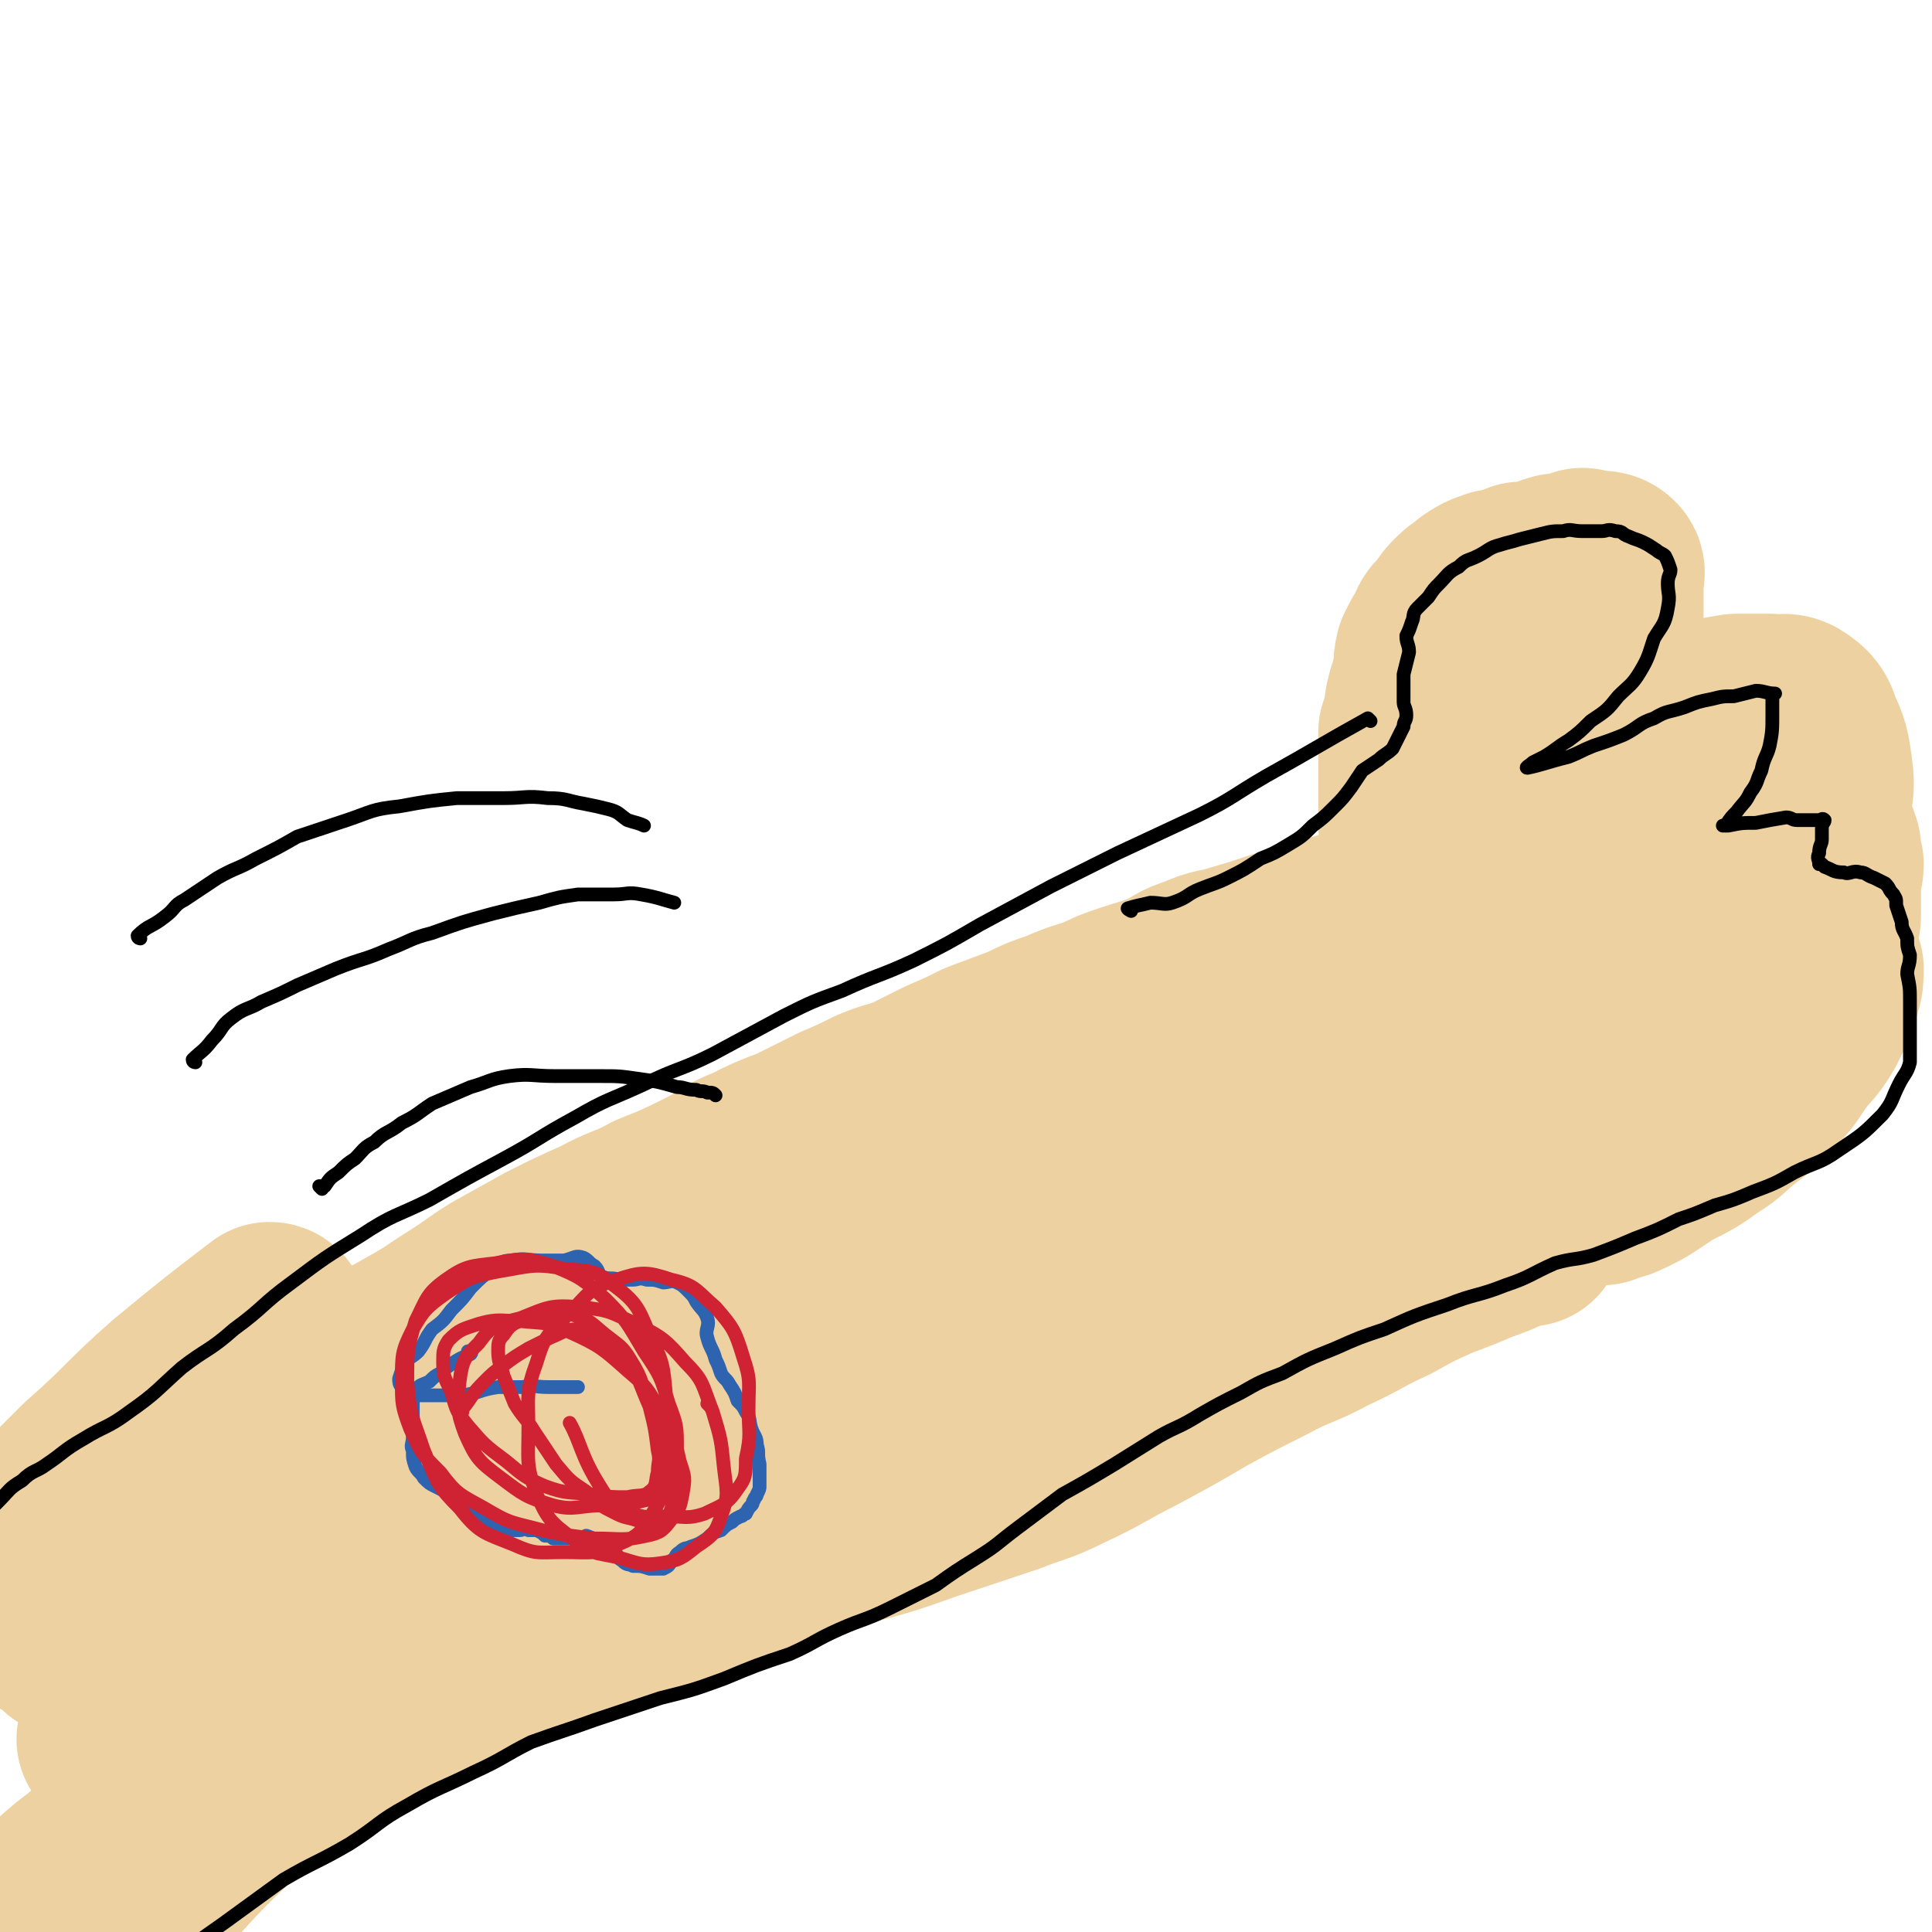
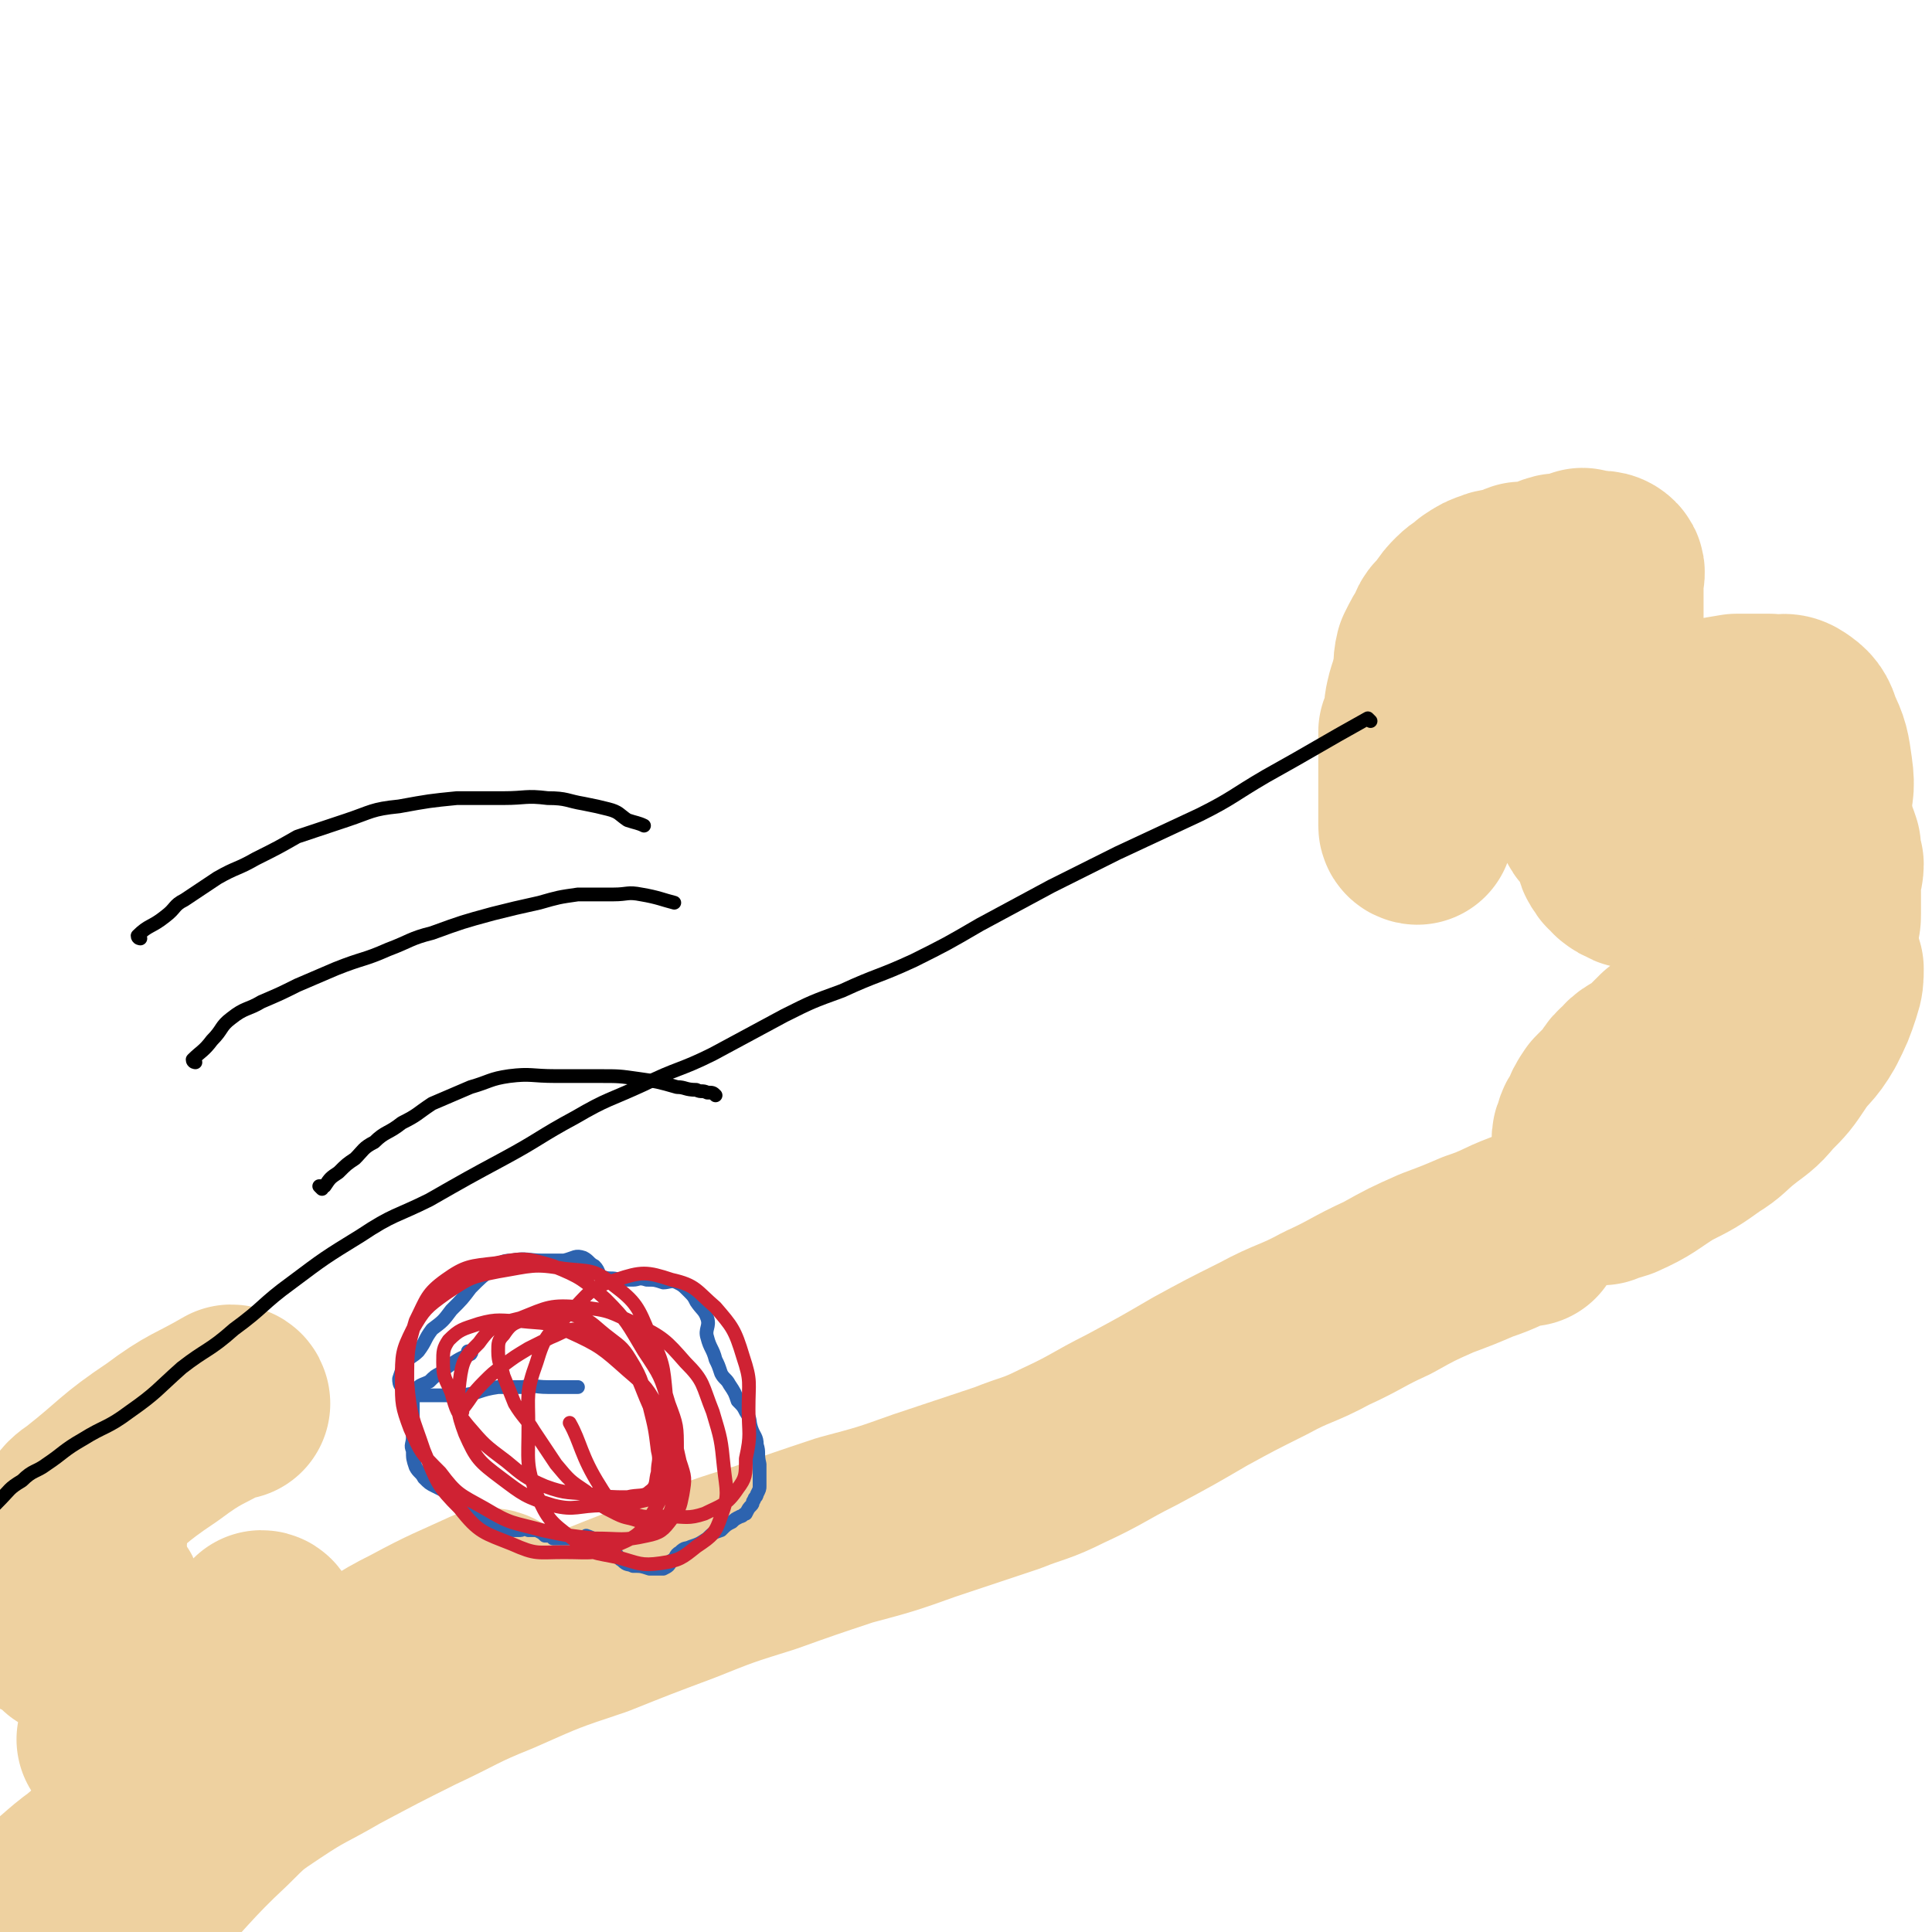
<svg xmlns="http://www.w3.org/2000/svg" viewBox="0 0 702 702" version="1.1">
  <g fill="none" stroke="#EED1A0" stroke-width="70" stroke-linecap="round" stroke-linejoin="round">
-     <path d="M102,510c0,0 -1,-1 -1,-1 3,-1 4,-1 7,-2 3,-1 3,-1 6,-2 5,-2 5,-2 10,-4 7,-3 6,-4 13,-7 7,-3 7,-3 14,-7 9,-5 8,-5 16,-10 8,-5 7,-5 15,-10 9,-5 9,-5 18,-10 10,-5 10,-5 19,-9 9,-5 10,-4 19,-9 10,-4 10,-4 20,-9 8,-4 7,-5 15,-8 8,-4 8,-4 16,-7 8,-4 8,-4 16,-8 7,-3 7,-3 13,-6 7,-3 7,-2 14,-5 6,-3 6,-3 12,-6 7,-3 7,-3 13,-6 8,-3 8,-3 16,-6 6,-3 6,-3 12,-5 7,-3 7,-3 14,-5 6,-3 6,-3 12,-5 6,-2 7,-2 12,-4 7,-3 6,-4 13,-6 6,-3 7,-2 13,-4 7,-2 7,-2 13,-4 6,-2 6,-2 13,-4 7,-2 7,-2 14,-4 6,-2 6,-2 12,-4 5,-1 5,-1 11,-2 5,0 5,0 11,0 6,0 6,-1 12,0 3,0 3,1 7,2 3,1 3,2 5,3 3,2 3,2 5,4 3,2 3,2 6,5 1,1 0,2 1,3 0,3 0,3 0,6 0,2 1,2 0,3 -1,4 -2,4 -5,7 -4,4 -4,4 -9,6 -6,3 -6,2 -13,5 -6,3 -6,4 -13,7 -6,4 -6,4 -13,7 -8,3 -8,2 -16,5 -8,2 -8,1 -16,3 -8,3 -8,3 -16,6 -9,2 -9,1 -17,4 -9,2 -9,2 -18,5 -8,3 -8,3 -17,6 -8,3 -8,2 -16,6 -10,4 -10,6 -20,10 -9,4 -9,2 -19,6 -9,4 -9,5 -19,10 -9,4 -8,4 -17,8 -12,6 -12,5 -23,11 -11,5 -11,5 -21,10 -9,4 -9,5 -18,9 -7,3 -7,2 -15,5 -7,3 -7,3 -14,6 -7,3 -8,3 -15,6 -6,2 -6,2 -13,5 -8,3 -8,3 -17,7 -7,4 -7,5 -14,8 -7,3 -7,3 -13,6 -6,3 -6,3 -12,6 -4,2 -4,1 -8,3 -5,3 -4,3 -9,5 -3,2 -3,2 -6,3 -4,2 -4,2 -7,5 -2,1 -1,2 -3,3 -2,1 -2,1 -4,2 0,0 0,0 -1,1 0,0 0,1 0,1 8,-1 8,0 17,-1 9,-2 8,-4 17,-7 9,-4 9,-4 18,-7 11,-5 11,-4 21,-9 12,-6 12,-7 24,-12 10,-5 11,-4 21,-9 13,-5 12,-6 25,-11 10,-5 11,-4 21,-8 10,-5 10,-6 20,-11 10,-5 10,-5 20,-10 11,-6 11,-7 22,-12 9,-4 9,-3 19,-7 9,-4 9,-5 19,-8 9,-4 9,-3 18,-7 9,-4 8,-4 17,-8 9,-4 9,-4 18,-8 8,-3 8,-3 16,-7 9,-4 9,-4 19,-8 7,-3 7,-3 14,-6 6,-3 6,-3 12,-5 8,-3 8,-3 15,-5 5,-2 5,-2 10,-3 5,-2 5,-1 10,-2 6,-1 6,-1 12,-2 4,-1 5,0 9,-1 4,-1 4,-1 8,-3 3,-1 3,-1 5,-2 4,-1 4,-1 7,-2 3,-1 3,-1 6,-2 3,-1 3,-1 5,-2 2,0 2,0 4,-1 1,0 2,-1 2,0 -4,4 -5,6 -10,11 -5,5 -6,4 -11,9 -7,5 -7,5 -14,10 -7,5 -8,5 -15,10 -7,5 -7,6 -14,11 -8,5 -8,5 -17,10 -7,4 -7,3 -15,7 -9,4 -9,4 -19,8 -9,5 -9,4 -19,8 -9,4 -9,4 -19,8 -9,3 -9,3 -18,7 -9,4 -8,5 -17,9 -9,4 -9,4 -18,7 -9,4 -9,3 -17,7 -8,4 -8,4 -16,8 -7,3 -7,3 -15,6 -8,5 -8,4 -17,9 -9,5 -8,5 -17,10 -6,3 -6,2 -13,4 -5,3 -5,3 -11,5 -6,3 -6,3 -12,5 -5,3 -5,3 -11,5 -6,3 -6,3 -12,5 -7,3 -6,4 -13,7 -6,3 -6,2 -12,5 -4,2 -4,2 -8,4 -4,2 -3,3 -7,4 -5,2 -5,2 -10,3 -5,3 -5,3 -10,5 -4,2 -4,2 -7,4 -2,1 -2,1 -4,3 -1,1 -1,1 -3,3 -1,2 -2,3 -3,4 " />
    <path d="M515,301c0,0 -1,0 -1,-1 0,-3 0,-4 0,-7 0,-7 0,-7 0,-15 0,-3 0,-3 0,-7 0,-2 0,-2 0,-5 1,-3 1,-2 2,-5 0,-4 0,-4 1,-8 1,-3 1,-3 2,-7 1,-4 0,-4 1,-8 2,-4 2,-4 4,-7 1,-4 2,-3 4,-6 2,-3 2,-3 4,-5 2,-2 3,-2 5,-4 3,-2 3,-2 6,-3 2,-1 2,0 4,0 3,-1 3,-2 6,-3 3,0 3,0 6,0 4,-1 3,-2 7,-3 2,0 2,0 5,0 2,-1 2,-1 4,-2 1,0 1,1 3,1 1,0 1,0 3,0 1,0 2,0 3,1 1,1 0,2 0,5 0,3 0,3 0,6 0,4 0,4 0,7 0,5 0,5 -1,10 -1,5 -1,5 -2,10 -1,4 -2,4 -2,9 -1,4 0,4 -1,8 0,4 -1,3 -1,7 0,4 0,4 0,9 0,3 0,3 0,6 0,4 0,4 0,7 0,3 0,3 1,5 1,2 1,2 2,3 2,2 2,2 3,4 1,2 1,2 2,4 1,3 0,3 2,5 0,1 1,1 2,2 0,0 0,1 1,1 0,1 1,0 2,1 1,0 0,1 2,1 2,0 2,0 4,0 2,-1 2,-2 4,-4 3,-2 3,-1 6,-3 2,-2 2,-2 4,-4 3,-3 3,-3 6,-6 3,-2 3,-2 6,-3 3,-2 3,-2 6,-3 2,-1 2,-1 5,-2 1,0 1,0 2,0 2,0 2,0 4,0 2,0 2,0 4,0 1,0 2,-1 3,0 2,0 1,1 3,2 2,1 2,1 4,3 1,0 1,0 2,1 2,1 2,1 3,2 1,2 1,1 1,3 1,2 1,2 2,5 0,3 0,3 1,6 0,3 -1,3 -1,6 0,2 0,2 0,4 0,2 0,2 0,5 0,1 0,1 0,3 0,2 0,2 -1,4 -1,3 -2,3 -4,5 -3,3 -3,3 -6,6 -4,3 -4,3 -7,5 -6,3 -6,2 -11,6 -5,3 -4,5 -9,8 -5,4 -6,3 -11,7 -4,3 -4,3 -8,6 -3,3 -3,3 -6,6 -4,3 -5,2 -8,6 -3,2 -2,3 -5,6 -2,2 -2,2 -4,4 -2,3 -2,3 -3,6 -1,2 -2,2 -2,4 -1,2 -1,2 -1,3 " />
    <path d="M595,267c-1,0 -2,0 -1,-1 1,-1 2,-1 4,-2 4,-1 4,0 8,-1 7,-1 7,-1 13,-3 6,-1 6,-1 12,-2 6,0 6,0 12,0 0,0 0,0 0,0 4,1 5,-1 8,1 3,2 4,3 5,7 3,6 3,7 4,14 1,7 0,7 -1,14 -1,7 -1,7 -2,14 -2,7 -1,7 -2,14 -1,4 -1,4 -2,8 -1,4 -2,4 -2,7 -1,2 0,2 0,3 0,1 0,1 0,1 2,2 2,2 4,3 1,1 1,1 3,2 2,1 2,1 4,2 1,1 1,2 2,4 0,0 0,0 0,0 0,3 0,4 -1,7 -2,6 -2,6 -5,12 -4,7 -5,6 -9,12 -4,6 -4,6 -9,11 -4,5 -5,5 -10,9 -5,4 -5,5 -10,8 -7,5 -7,5 -15,9 -8,5 -8,6 -17,10 -3,1 -4,1 -6,2 " />
    <path d="M555,447c0,0 -1,-1 -1,-1 -8,3 -8,4 -17,7 -7,3 -7,3 -15,6 -9,4 -9,4 -18,9 -11,5 -11,6 -22,11 -11,6 -12,5 -23,11 -12,6 -12,6 -23,12 -12,7 -12,7 -25,14 -12,6 -12,7 -25,13 -10,5 -10,4 -20,8 -15,5 -15,5 -30,10 -14,5 -14,5 -29,9 -15,5 -15,5 -29,10 -16,5 -16,5 -31,11 -16,6 -16,6 -31,12 -18,6 -18,6 -36,14 -15,6 -15,7 -30,14 -14,7 -14,7 -29,15 -12,7 -12,6 -24,14 -9,6 -9,6 -17,14 -14,13 -18,19 -28,29 " />
    <path d="M179,584c0,0 0,-1 -1,-1 -13,6 -14,6 -27,13 -12,6 -12,7 -23,15 -16,10 -16,10 -32,21 -19,12 -20,11 -38,25 -14,10 -13,11 -26,22 -7,5 -9,8 -14,11 " />
    <path d="M85,510c0,0 0,-1 -1,-1 -12,7 -13,6 -25,15 -15,10 -14,11 -28,22 -3,2 -4,3 -5,5 " />
-     <path d="M99,480c0,0 0,-1 -1,-1 -17,13 -17,13 -34,27 -16,14 -15,15 -31,29 -4,4 -4,4 -8,8 " />
    <path d="M96,592c0,0 0,-1 -1,-1 0,0 0,0 0,1 -20,14 -20,14 -40,29 -7,5 -9,7 -14,11 " />
    <path d="M39,582c0,0 0,-1 -1,-1 -6,6 -9,10 -13,15 " />
    <path d="M33,559c0,0 0,-2 -1,-1 -9,14 -10,16 -19,30 0,1 0,0 1,-1 " />
  </g>
  <g fill="none" stroke="#000000" stroke-width="5" stroke-linecap="round" stroke-linejoin="round">
    <path d="M71,386c0,0 -1,0 -1,-1 3,-3 4,-3 7,-7 4,-4 3,-5 7,-8 5,-4 6,-3 11,-6 7,-3 7,-3 13,-6 7,-3 7,-3 14,-6 10,-4 10,-3 19,-7 8,-3 8,-4 16,-6 11,-4 11,-4 22,-7 8,-2 8,-2 17,-4 7,-2 7,-2 14,-3 6,0 7,0 13,0 5,0 5,-1 10,0 6,1 8,2 12,3 " />
    <path d="M51,341c0,0 -1,0 -1,-1 4,-4 5,-3 10,-7 4,-3 3,-4 7,-6 6,-4 6,-4 12,-8 7,-4 7,-3 14,-7 8,-4 8,-4 15,-8 9,-3 9,-3 18,-6 9,-3 9,-4 19,-5 11,-2 11,-2 21,-3 8,0 8,0 17,0 8,0 8,-1 16,0 7,0 7,1 13,2 5,1 5,1 9,2 4,1 4,2 7,4 3,1 4,1 6,2 " />
    <path d="M117,432c0,0 -1,-1 -1,-1 0,0 1,0 2,0 2,-3 2,-3 5,-5 3,-3 3,-3 6,-5 3,-3 3,-4 7,-6 4,-4 5,-3 10,-7 6,-3 5,-3 11,-7 7,-3 7,-3 14,-6 7,-2 7,-3 14,-4 8,-1 8,0 17,0 8,0 8,0 16,0 7,0 7,0 14,1 7,1 7,1 14,3 3,0 3,1 7,1 2,1 2,0 4,1 2,0 2,0 3,1 " />
  </g>
  <g fill="none" stroke="#2D63AF" stroke-width="5" stroke-linecap="round" stroke-linejoin="round">
    <path d="M171,492c0,0 -1,-1 -1,-1 0,0 2,0 1,1 -2,1 -3,1 -6,3 -3,2 -3,2 -5,4 -2,1 -2,1 -4,3 -2,1 -3,1 -4,2 -1,2 -1,2 -2,4 0,1 0,1 0,3 0,2 0,2 0,4 0,4 0,4 0,7 0,3 -1,3 0,5 0,3 0,3 1,6 1,2 2,2 3,4 2,2 2,2 4,3 2,1 2,1 4,2 1,1 1,2 3,2 0,0 1,-1 1,0 2,0 2,1 3,2 1,1 1,0 2,1 1,1 1,1 2,2 1,1 1,1 2,2 0,1 0,1 1,2 1,1 1,0 2,1 1,1 1,2 2,2 1,0 1,0 2,0 2,-1 2,0 4,0 1,0 1,0 3,0 1,0 1,-1 3,0 1,0 2,0 3,0 2,1 2,1 3,2 2,0 2,0 3,1 2,0 2,0 4,0 1,0 2,0 3,0 " />
    <path d="M214,559c0,0 -1,-1 -1,-1 3,1 4,2 7,4 2,0 2,0 3,2 2,1 1,2 3,3 2,2 2,1 4,2 3,0 3,0 6,1 3,0 3,0 5,0 2,-1 2,-1 3,-3 2,-1 1,-2 3,-3 2,-2 2,-1 4,-2 3,-1 3,-1 6,-3 2,-2 2,-2 5,-3 2,-2 2,-2 4,-3 1,-1 1,-1 3,-2 1,0 1,-1 2,-1 1,-2 1,-2 2,-3 1,-1 0,-1 1,-2 0,-1 1,-1 1,-2 1,-2 1,-2 1,-3 0,-2 0,-2 0,-4 0,-2 0,-2 0,-4 -1,-4 0,-4 -1,-7 0,-3 -1,-3 -2,-6 -1,-3 0,-3 -2,-6 -1,-2 -1,-2 -3,-4 -1,-3 -1,-3 -3,-6 -1,-2 -2,-2 -3,-4 -1,-3 -1,-3 -2,-5 -1,-4 -2,-4 -3,-8 -1,-3 1,-4 0,-7 -1,-3 -2,-3 -4,-6 -1,-2 -1,-2 -3,-4 -2,-2 -2,-2 -4,-3 -2,-1 -3,0 -5,0 -3,-1 -3,-1 -6,-1 -3,-1 -3,0 -5,0 -3,0 -3,0 -5,0 -3,-1 -3,0 -6,-1 -2,-1 -1,-2 -3,-4 -2,-1 -2,-2 -4,-3 -3,-1 -3,0 -7,1 -4,0 -4,0 -8,0 -5,0 -6,-1 -11,0 -4,0 -4,1 -7,3 -4,3 -4,3 -8,7 -3,4 -3,4 -7,8 -3,4 -3,4 -7,7 -3,4 -2,4 -5,8 -2,2 -3,2 -5,4 -1,3 -1,3 -2,6 0,1 0,2 1,3 1,2 2,2 5,3 3,0 4,0 8,0 5,0 5,0 9,0 7,-1 6,-2 13,-3 4,0 4,0 9,0 4,-1 4,0 9,0 5,0 7,0 11,0 " />
  </g>
  <g fill="none" stroke="#CF2233" stroke-width="5" stroke-linecap="round" stroke-linejoin="round">
    <path d="M168,513c0,0 -1,0 -1,-1 0,0 1,0 1,0 4,-5 3,-5 8,-10 3,-3 3,-3 7,-6 4,-3 4,-3 9,-6 4,-2 4,-2 8,-4 5,-2 5,-3 10,-3 5,0 5,1 9,3 5,4 5,4 9,9 5,7 4,7 8,16 3,7 2,7 5,15 1,6 2,6 3,12 1,5 1,6 0,10 -1,3 -2,5 -4,6 -3,1 -4,-1 -7,-1 -5,-2 -5,-1 -9,-3 -6,-3 -6,-3 -11,-8 -6,-4 -6,-4 -11,-10 -4,-6 -4,-6 -8,-12 -3,-5 -4,-5 -7,-10 -2,-5 -2,-5 -4,-10 -1,-4 -2,-5 -2,-9 0,-3 0,-4 2,-6 2,-3 3,-4 6,-5 4,-2 4,-2 8,-2 6,-1 6,-2 12,0 6,2 6,3 11,7 5,4 6,4 9,9 5,8 4,9 7,17 2,8 2,8 3,16 1,4 0,4 0,8 -1,3 0,5 -3,7 -2,2 -4,1 -8,2 -6,0 -6,0 -13,-1 -8,-1 -9,0 -17,-3 -7,-3 -8,-4 -14,-9 -8,-6 -8,-6 -14,-13 -4,-5 -4,-5 -6,-12 -2,-5 -3,-5 -3,-11 0,-4 0,-5 2,-8 4,-4 5,-4 11,-6 7,-2 8,-1 15,-1 9,1 10,0 18,4 11,5 12,6 21,14 7,6 7,6 12,15 5,8 5,9 7,18 2,6 2,6 1,12 -1,5 -1,5 -4,9 -3,4 -4,5 -9,6 -9,2 -9,1 -19,1 -9,-1 -10,-1 -19,-3 -11,-3 -11,-2 -21,-8 -9,-5 -10,-5 -16,-13 -7,-7 -7,-7 -11,-16 -3,-8 -3,-9 -3,-17 0,-10 0,-11 4,-19 4,-7 5,-8 12,-13 9,-6 9,-6 19,-8 12,-2 13,-3 24,-1 9,1 11,0 18,6 8,6 9,8 13,18 5,10 5,11 6,22 2,12 2,12 0,24 -1,10 0,11 -5,19 -4,7 -5,8 -12,11 -9,4 -10,3 -20,3 -10,0 -10,1 -19,-3 -10,-4 -12,-4 -19,-13 -8,-8 -8,-9 -13,-21 -4,-12 -5,-12 -6,-25 0,-11 0,-12 3,-22 4,-8 4,-10 11,-15 7,-5 9,-5 18,-6 10,-2 11,-2 21,1 10,4 11,5 19,12 8,8 8,9 14,19 6,9 6,9 9,19 3,8 3,8 3,17 0,5 1,7 -2,11 -3,4 -4,5 -9,7 -8,2 -8,1 -16,2 -9,0 -10,2 -18,0 -10,-3 -11,-4 -19,-10 -8,-6 -9,-7 -13,-16 -3,-8 -3,-10 -2,-19 1,-8 2,-9 7,-14 5,-7 7,-7 15,-9 10,-4 11,-5 22,-4 11,1 11,2 20,6 10,5 11,6 18,14 7,7 6,8 10,18 3,10 3,10 4,20 1,9 2,10 -1,18 -2,6 -3,7 -9,11 -5,4 -6,5 -13,6 -7,1 -8,0 -15,-2 -9,-2 -10,-1 -17,-7 -8,-6 -9,-7 -13,-16 -4,-11 -3,-12 -3,-25 0,-11 -1,-12 3,-23 3,-10 4,-10 12,-18 7,-7 7,-9 17,-12 9,-3 11,-3 20,0 9,2 9,4 16,10 6,7 7,8 10,18 3,9 2,9 2,19 0,9 1,9 -1,18 0,6 0,7 -3,11 -4,6 -6,6 -12,9 -6,2 -7,1 -13,1 -8,0 -9,1 -15,-2 -6,-3 -7,-4 -10,-9 -7,-11 -7,-16 -11,-23 " />
-     <path d="M258,511c0,0 -1,-1 -1,-1 " />
  </g>
  <g fill="none" stroke="#000000" stroke-width="5" stroke-linecap="round" stroke-linejoin="round">
-     <path d="M411,331c0,0 -2,-1 -1,-1 3,-1 4,-1 8,-2 4,0 5,1 8,0 6,-2 5,-3 10,-5 5,-2 6,-2 10,-4 6,-3 6,-3 12,-7 5,-2 5,-2 10,-5 5,-3 5,-3 9,-7 4,-3 4,-3 8,-7 3,-3 3,-3 6,-7 2,-3 2,-3 4,-6 3,-2 3,-2 6,-4 2,-2 3,-2 5,-4 1,-2 1,-2 2,-4 1,-2 1,-2 2,-4 0,-2 1,-2 1,-4 0,-3 -1,-3 -1,-5 0,-2 0,-2 0,-4 0,-3 0,-3 0,-6 1,-4 1,-4 2,-8 0,-3 -1,-3 -1,-6 1,-2 1,-2 2,-5 1,-2 0,-3 2,-5 2,-2 2,-2 4,-4 2,-3 2,-3 4,-5 3,-3 3,-4 7,-6 3,-3 3,-2 7,-4 4,-2 4,-3 8,-4 3,-1 4,-1 7,-2 4,-1 4,-1 8,-2 4,-1 4,-1 8,-1 3,-1 3,0 7,0 3,0 3,0 7,0 2,0 2,-1 5,0 3,0 2,1 5,2 2,1 3,1 5,2 2,1 2,1 5,3 1,1 2,1 3,2 1,2 1,2 2,5 0,2 -1,2 -1,5 0,4 1,4 0,9 -1,6 -2,6 -5,11 -2,6 -2,7 -5,12 -3,5 -4,5 -8,9 -4,5 -4,5 -10,9 -4,4 -4,4 -8,7 -5,3 -4,3 -9,6 -2,1 -2,1 -4,2 -1,1 -3,2 -2,2 5,-1 7,-2 15,-4 5,-2 4,-2 9,-4 6,-2 6,-2 11,-4 6,-3 5,-4 11,-6 5,-3 5,-2 11,-4 5,-2 5,-2 10,-3 4,-1 4,-1 8,-1 4,-1 4,-1 8,-2 3,0 4,1 7,1 0,0 -1,0 -1,0 -1,0 0,0 0,1 0,3 0,4 0,7 0,5 0,6 -1,11 -1,4 -2,4 -3,9 -2,4 -1,4 -4,8 -2,4 -2,3 -5,7 -2,2 -2,2 -4,5 0,0 -1,0 -1,0 1,0 1,0 2,0 0,0 0,0 0,0 5,-1 5,-1 10,-1 5,-1 5,-1 11,-2 2,0 2,1 4,1 3,0 3,0 5,0 1,0 1,0 3,0 1,0 1,-1 2,0 0,1 -1,1 -1,3 0,2 0,2 0,4 0,2 -1,2 -1,5 -1,2 0,2 0,4 0,0 0,0 1,0 0,0 0,0 1,1 3,1 3,2 7,2 2,1 3,-1 6,0 2,0 2,1 5,2 2,1 2,1 4,2 2,2 1,2 3,4 1,2 1,1 1,4 1,3 1,3 2,6 0,3 1,3 2,6 0,3 0,3 1,6 0,4 -1,4 -1,7 1,5 1,5 1,10 0,3 0,3 0,6 0,4 0,4 0,9 0,3 0,3 0,7 -1,4 -2,4 -4,8 -3,6 -2,6 -6,11 -7,7 -7,7 -16,13 -7,5 -8,4 -16,8 -7,4 -7,4 -15,7 -7,3 -7,3 -14,5 -7,3 -7,3 -13,5 -8,4 -8,4 -16,7 -7,3 -7,3 -15,6 -7,2 -7,1 -14,3 -9,4 -9,5 -18,8 -10,4 -11,3 -21,7 -12,4 -12,4 -23,9 -9,3 -9,3 -18,7 -10,4 -10,4 -19,9 -8,3 -8,3 -15,7 -8,4 -8,4 -15,8 -8,5 -8,4 -15,8 -8,5 -8,5 -16,10 -10,6 -10,6 -19,11 -8,6 -8,6 -16,12 -8,6 -7,6 -15,11 -8,5 -8,5 -15,10 -8,4 -8,4 -16,8 -10,5 -10,4 -19,8 -9,4 -9,5 -18,9 -12,4 -12,4 -24,9 -11,4 -11,4 -23,7 -12,4 -12,4 -24,8 -11,4 -12,4 -23,8 -10,5 -10,6 -21,11 -12,6 -12,5 -24,12 -11,6 -10,7 -21,14 -12,7 -12,6 -24,13 -11,8 -11,8 -22,16 -10,7 -10,7 -19,15 -4,3 -6,5 -9,7 " />
    <path d="M498,262c0,0 -1,-1 -1,-1 -18,10 -19,11 -37,21 -12,7 -12,8 -24,14 -15,7 -15,7 -30,14 -12,6 -12,6 -24,12 -13,7 -13,7 -26,14 -12,7 -12,7 -24,13 -13,6 -13,5 -26,11 -11,4 -11,4 -21,9 -13,7 -13,7 -26,14 -12,6 -13,5 -25,11 -13,6 -13,5 -25,12 -13,7 -13,8 -26,15 -13,7 -13,7 -27,15 -12,6 -13,5 -25,13 -13,8 -13,8 -25,17 -11,8 -10,9 -21,17 -9,8 -10,7 -19,14 -9,8 -9,9 -19,16 -8,6 -9,5 -17,10 -7,4 -7,5 -13,9 -4,3 -5,2 -9,6 -5,3 -4,3 -9,8 -5,5 -6,7 -10,11 " />
  </g>
</svg>